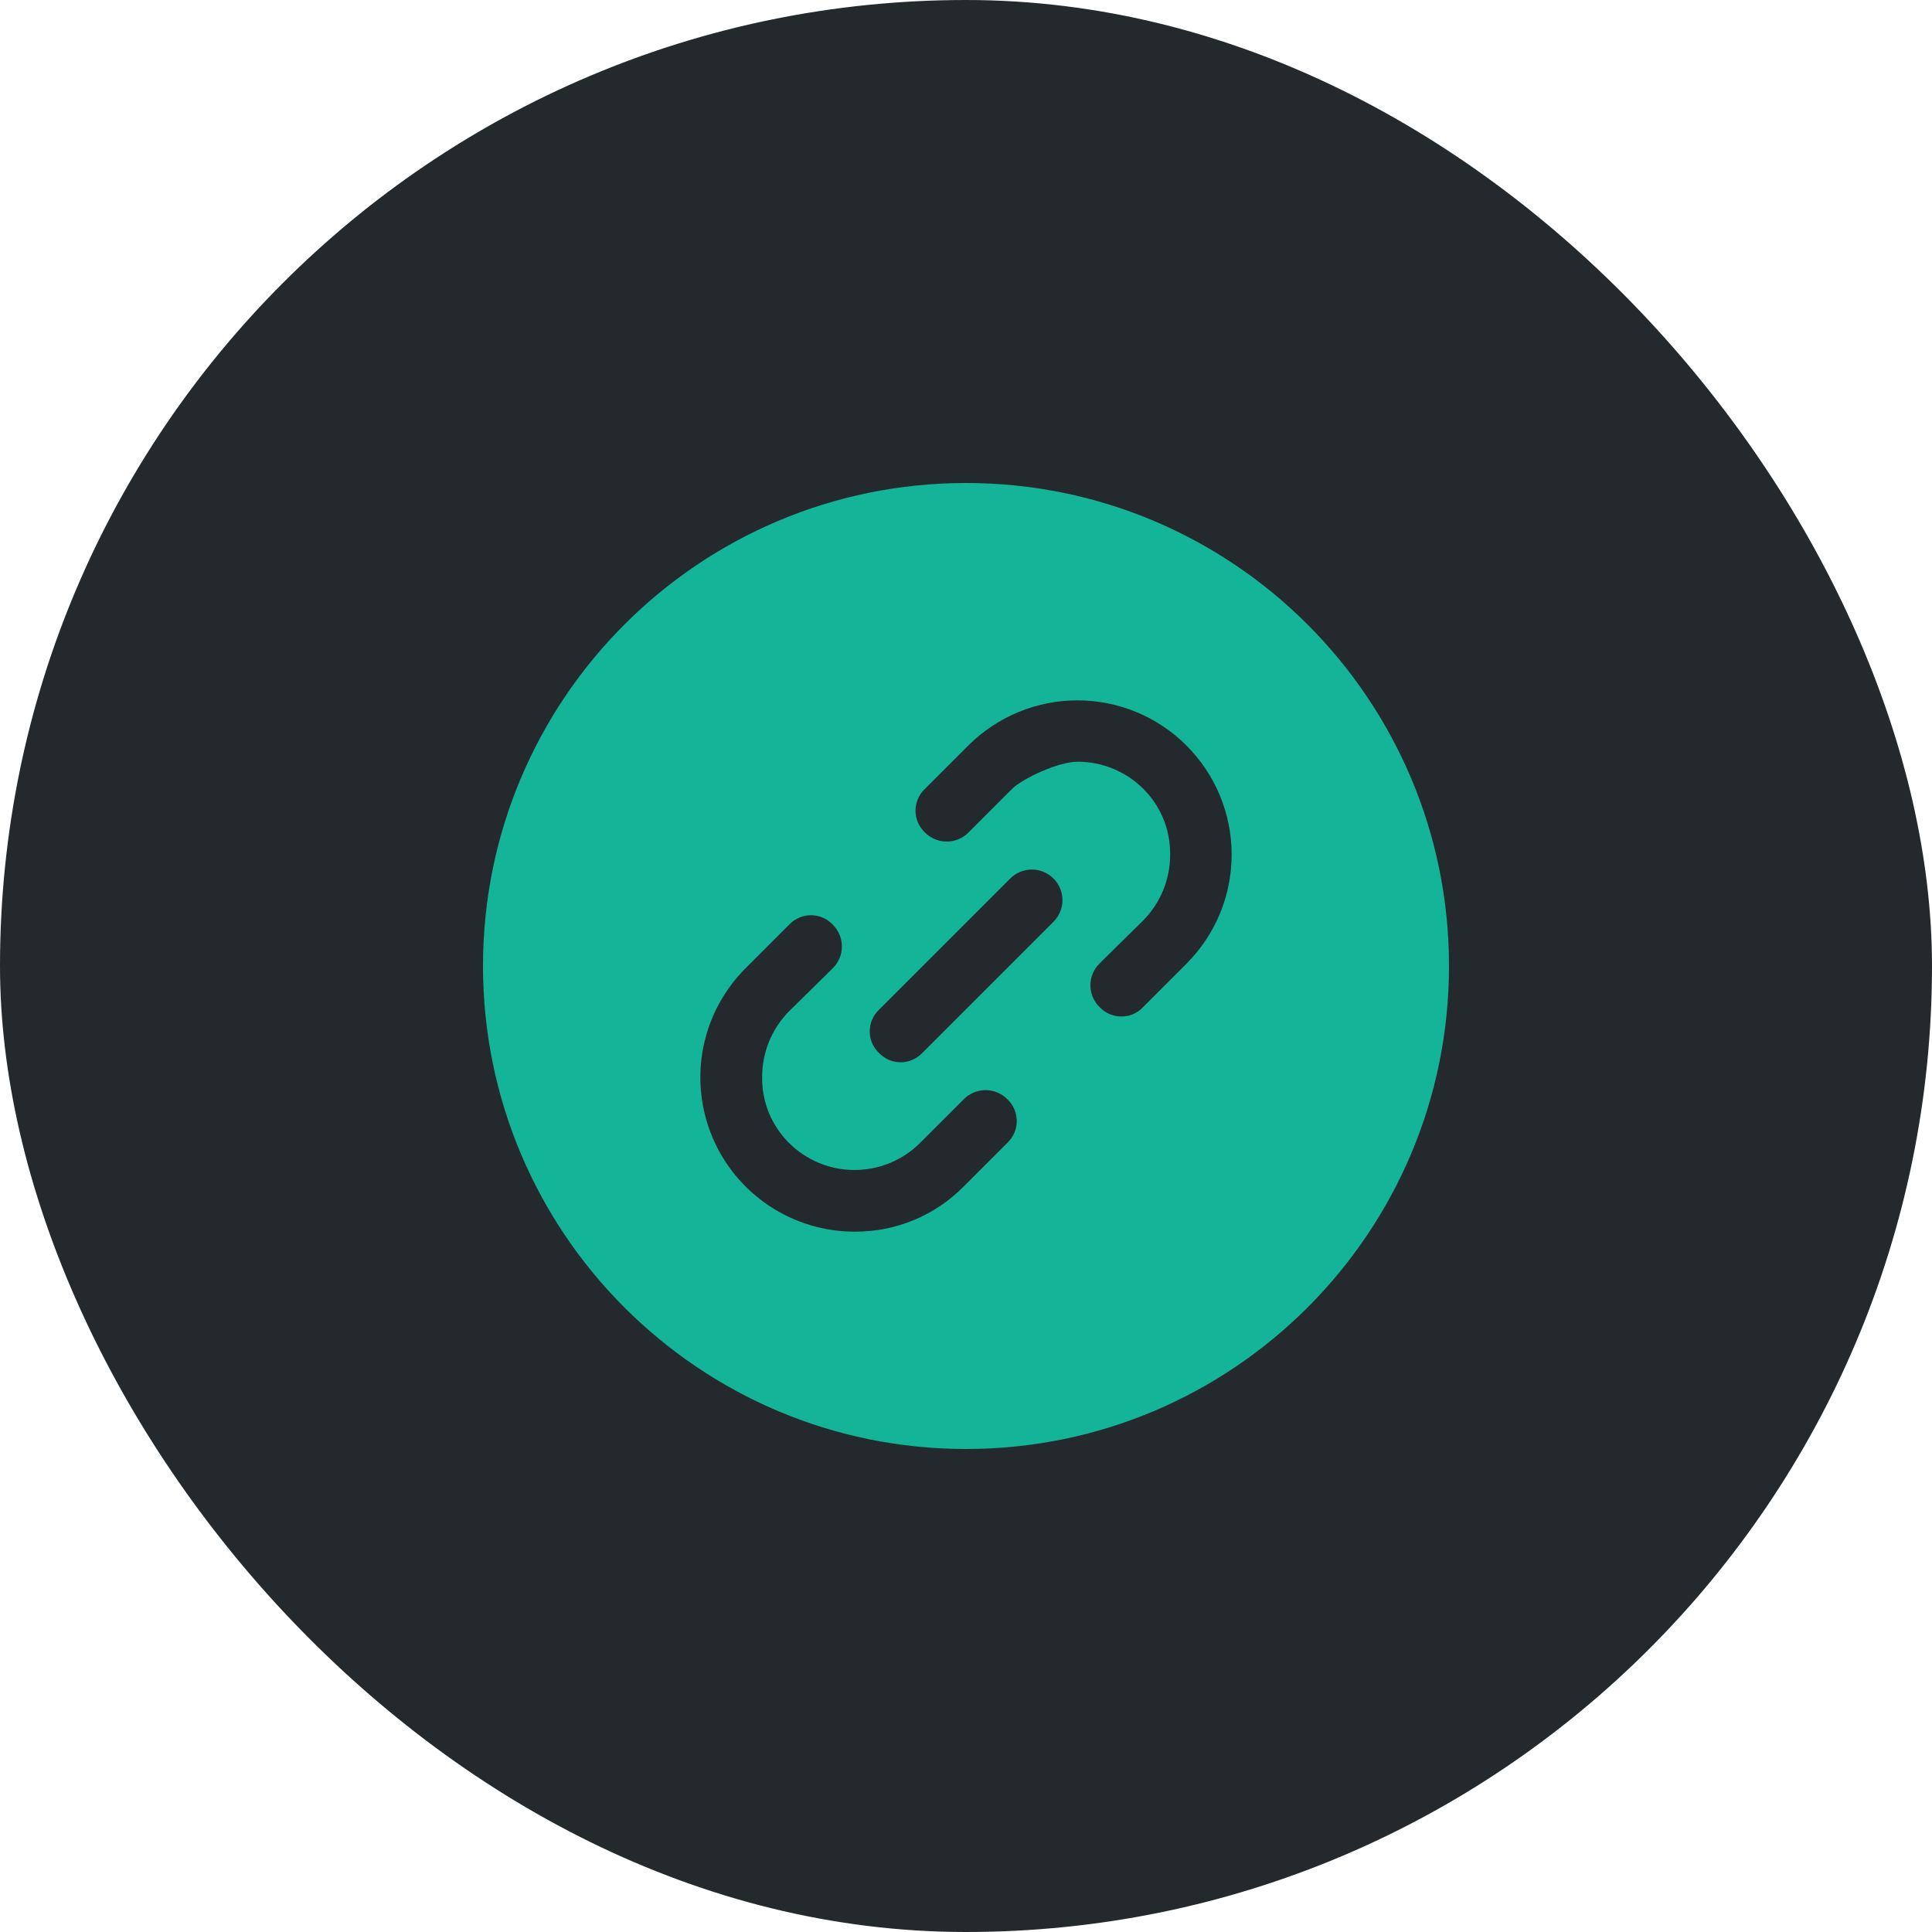
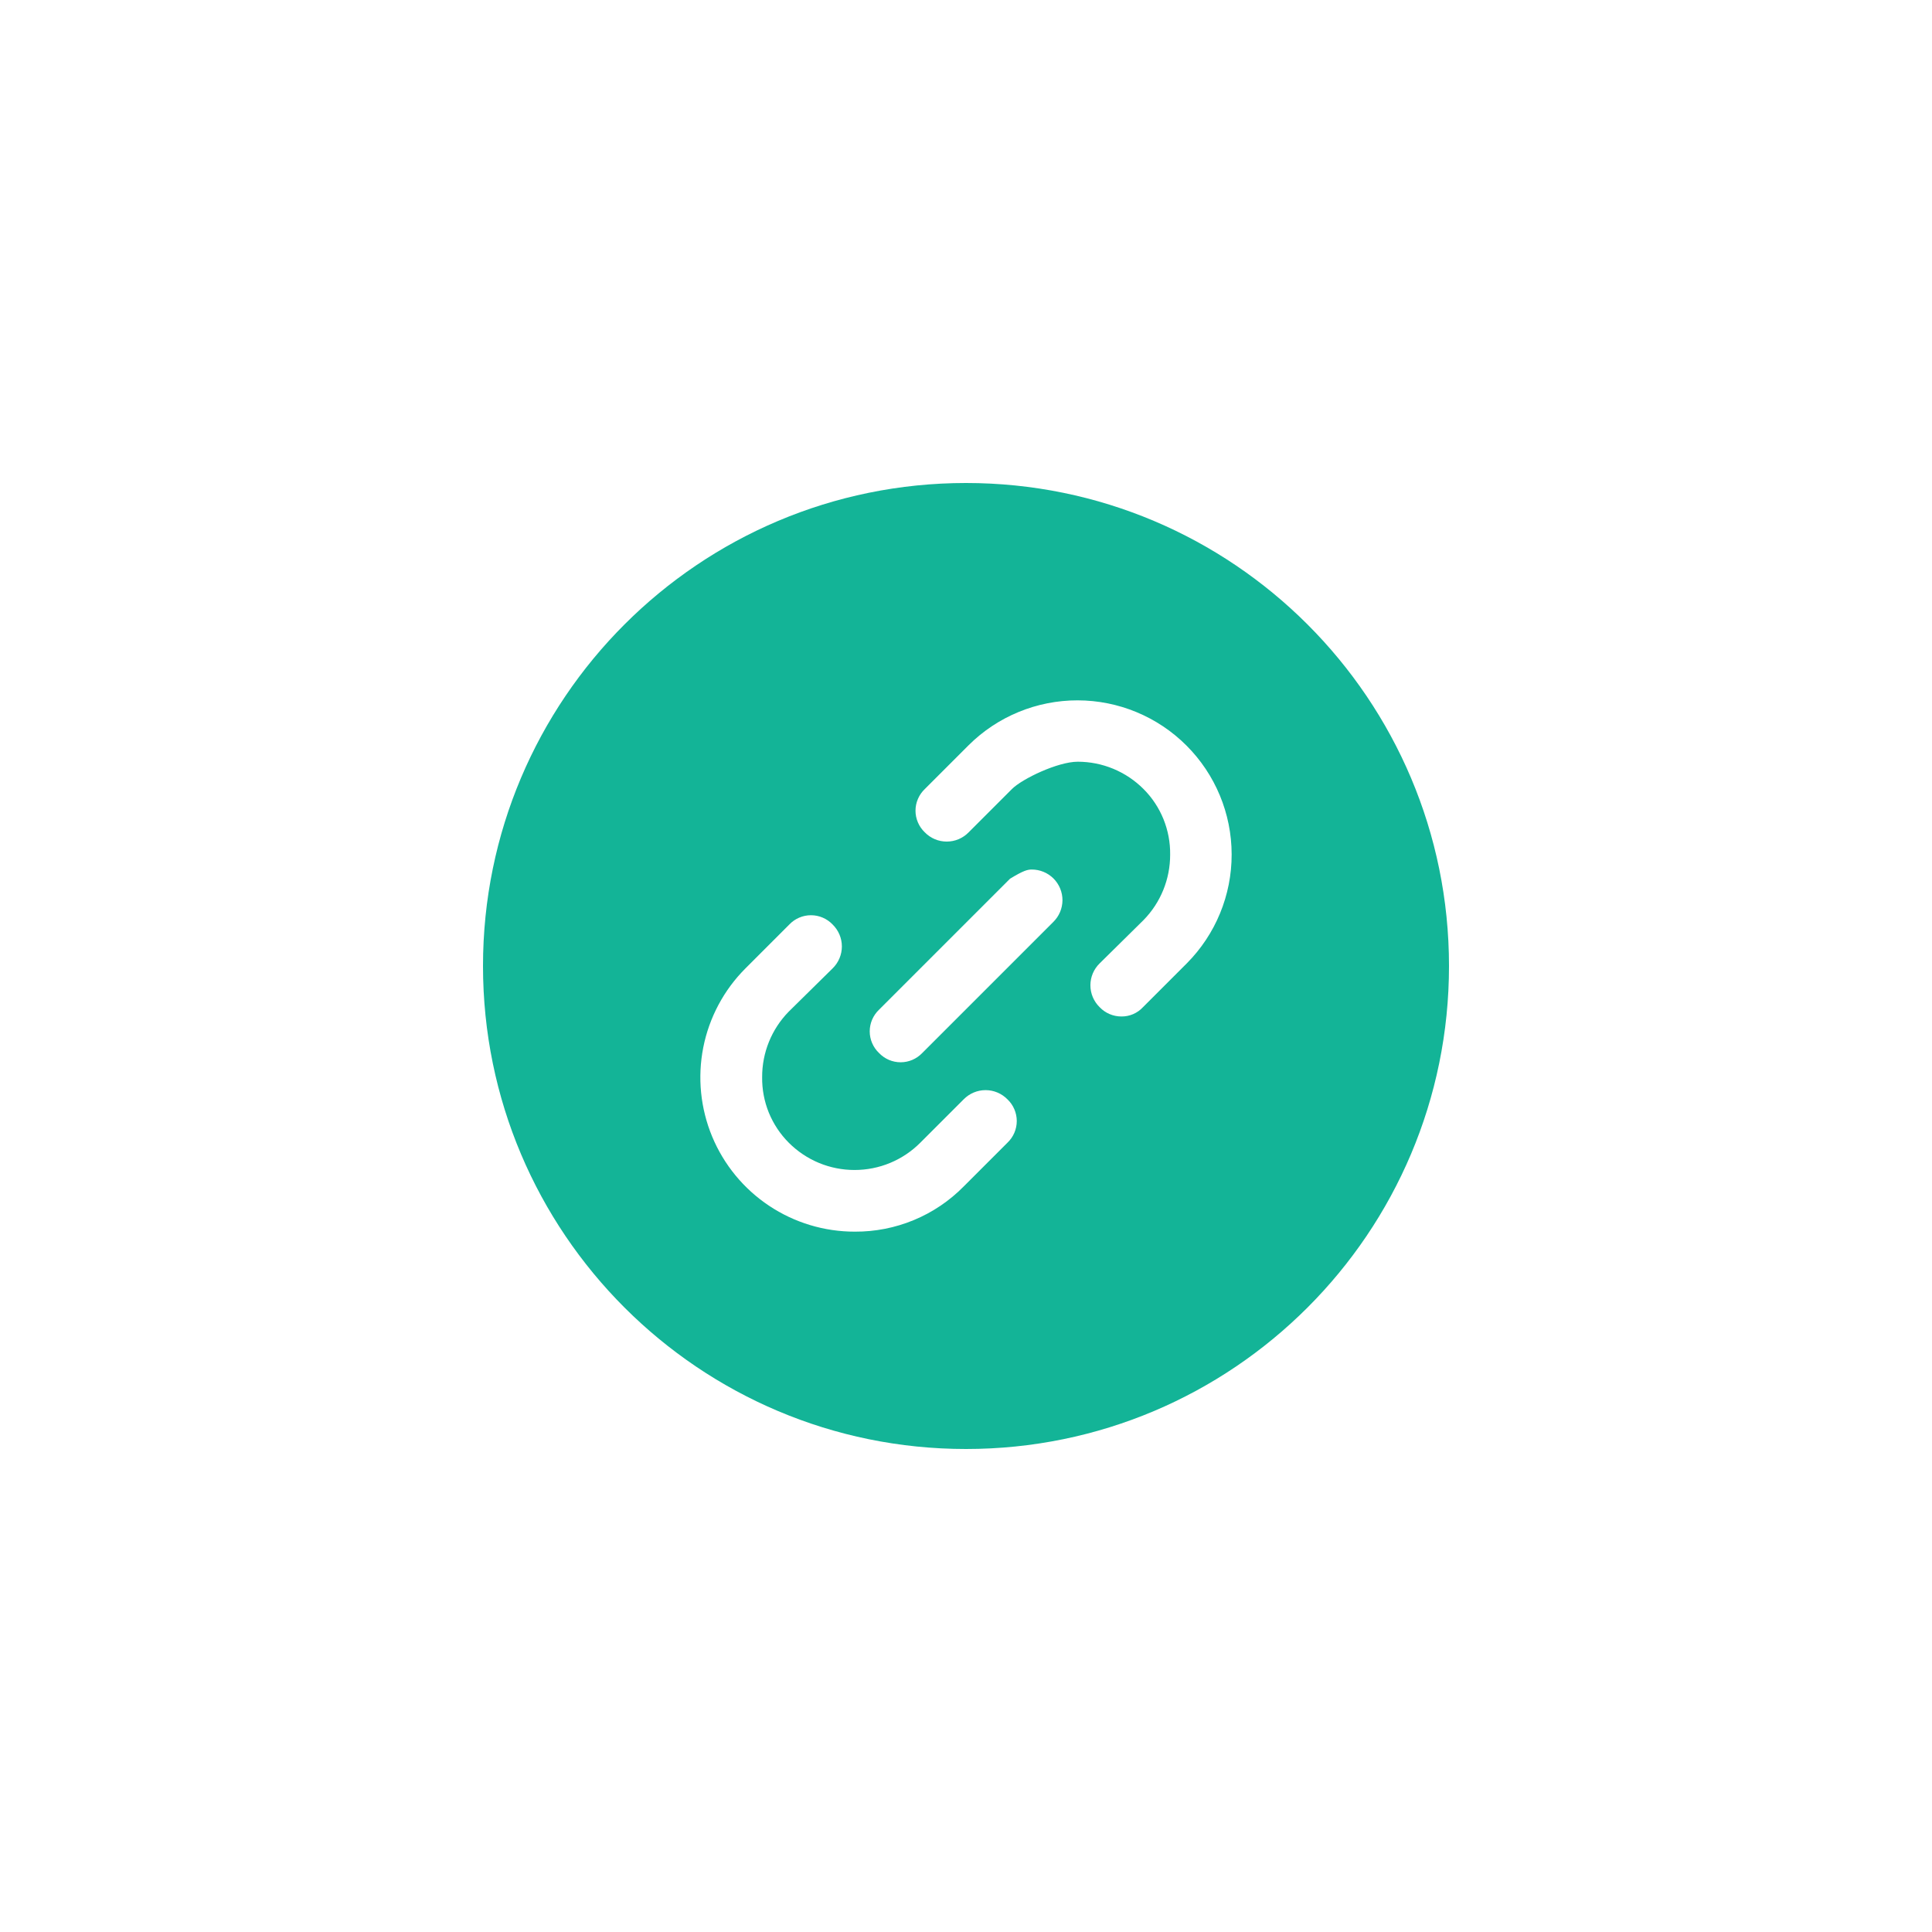
<svg xmlns="http://www.w3.org/2000/svg" width="72" height="72" viewBox="0 0 72 72" fill="none">
-   <rect width="72" height="72" rx="36" fill="#24292E" />
-   <path fill-rule="evenodd" clip-rule="evenodd" d="M54 36C54 45.941 45.941 54 36 54C26.059 54 18 45.941 18 36C18 26.059 26.059 18 36 18C45.941 18 54 26.059 54 36ZM35.911 44.219C35.382 44.755 34.751 45.181 34.055 45.469C33.358 45.758 32.611 45.904 31.858 45.9C30.72 45.902 29.608 45.566 28.661 44.935C27.715 44.305 26.977 43.407 26.54 42.357C26.104 41.306 25.989 40.15 26.209 39.034C26.43 37.919 26.977 36.893 27.781 36.089L29.416 34.453C29.52 34.344 29.645 34.257 29.784 34.198C29.923 34.138 30.072 34.108 30.223 34.108C30.373 34.108 30.523 34.138 30.661 34.198C30.8 34.257 30.925 34.344 31.029 34.453C31.138 34.56 31.225 34.687 31.284 34.827C31.344 34.968 31.374 35.118 31.374 35.271C31.374 35.423 31.344 35.574 31.284 35.715C31.225 35.855 31.138 35.982 31.029 36.089L29.393 37.701C28.755 38.353 28.399 39.23 28.403 40.142C28.397 40.594 28.481 41.044 28.651 41.463C28.822 41.882 29.074 42.263 29.393 42.583C29.715 42.906 30.097 43.163 30.518 43.338C30.939 43.513 31.39 43.602 31.846 43.602C32.302 43.602 32.754 43.513 33.174 43.338C33.595 43.163 33.978 42.906 34.299 42.583L35.911 40.971C36.018 40.862 36.145 40.775 36.285 40.716C36.426 40.656 36.577 40.626 36.729 40.626C36.882 40.626 37.032 40.656 37.173 40.716C37.313 40.775 37.44 40.862 37.547 40.971C37.656 41.075 37.743 41.2 37.802 41.339C37.861 41.477 37.892 41.627 37.892 41.777C37.892 41.928 37.861 42.077 37.802 42.216C37.743 42.354 37.656 42.479 37.547 42.583L35.911 44.219ZM39.253 34.359L34.37 39.242C34.266 39.351 34.141 39.438 34.002 39.498C33.864 39.557 33.715 39.588 33.564 39.588C33.413 39.588 33.264 39.557 33.125 39.498C32.987 39.438 32.862 39.351 32.758 39.242C32.649 39.138 32.562 39.013 32.502 38.874C32.443 38.736 32.412 38.587 32.412 38.436C32.412 38.285 32.443 38.136 32.502 37.998C32.562 37.859 32.649 37.734 32.758 37.63L37.641 32.747C37.746 32.64 37.872 32.554 38.011 32.495C38.149 32.437 38.298 32.406 38.449 32.405C38.6 32.404 38.749 32.434 38.888 32.491C39.028 32.548 39.154 32.633 39.261 32.739C39.367 32.846 39.452 32.972 39.509 33.112C39.566 33.251 39.596 33.4 39.595 33.551C39.594 33.702 39.563 33.851 39.505 33.989C39.446 34.128 39.36 34.254 39.253 34.359ZM44.229 35.901L42.594 37.536C42.491 37.647 42.367 37.735 42.228 37.794C42.089 37.854 41.939 37.883 41.788 37.881C41.637 37.881 41.488 37.85 41.35 37.791C41.211 37.732 41.086 37.645 40.982 37.536C40.873 37.43 40.786 37.303 40.726 37.162C40.667 37.022 40.636 36.871 40.636 36.718C40.636 36.566 40.667 36.415 40.726 36.275C40.786 36.134 40.873 36.007 40.982 35.901L42.617 34.288C43.255 33.637 43.611 32.76 43.608 31.847C43.614 31.395 43.529 30.946 43.359 30.526C43.189 30.107 42.937 29.726 42.617 29.406C42.295 29.083 41.913 28.827 41.492 28.652C41.071 28.477 40.62 28.387 40.164 28.387C39.423 28.387 38.092 29.024 37.711 29.406L36.099 31.018C35.993 31.127 35.866 31.214 35.725 31.274C35.585 31.333 35.434 31.363 35.282 31.363C35.129 31.363 34.978 31.333 34.838 31.274C34.697 31.214 34.57 31.127 34.464 31.018C34.355 30.914 34.268 30.789 34.209 30.651C34.149 30.512 34.118 30.363 34.118 30.212C34.118 30.061 34.149 29.912 34.209 29.773C34.268 29.635 34.355 29.51 34.464 29.406L36.099 27.771C37.178 26.698 38.639 26.098 40.16 26.1C41.682 26.102 43.14 26.708 44.216 27.784C45.292 28.86 45.898 30.318 45.9 31.84C45.903 33.361 45.302 34.821 44.229 35.901Z" fill="#13B497" />
+   <path fill-rule="evenodd" clip-rule="evenodd" d="M54 36C54 45.941 45.941 54 36 54C26.059 54 18 45.941 18 36C18 26.059 26.059 18 36 18C45.941 18 54 26.059 54 36ZM35.911 44.219C35.382 44.755 34.751 45.181 34.055 45.469C33.358 45.758 32.611 45.904 31.858 45.9C30.72 45.902 29.608 45.566 28.661 44.935C27.715 44.305 26.977 43.407 26.54 42.357C26.104 41.306 25.989 40.15 26.209 39.034C26.43 37.919 26.977 36.893 27.781 36.089L29.416 34.453C29.52 34.344 29.645 34.257 29.784 34.198C29.923 34.138 30.072 34.108 30.223 34.108C30.373 34.108 30.523 34.138 30.661 34.198C30.8 34.257 30.925 34.344 31.029 34.453C31.138 34.56 31.225 34.687 31.284 34.827C31.344 34.968 31.374 35.118 31.374 35.271C31.374 35.423 31.344 35.574 31.284 35.715C31.225 35.855 31.138 35.982 31.029 36.089L29.393 37.701C28.755 38.353 28.399 39.23 28.403 40.142C28.397 40.594 28.481 41.044 28.651 41.463C28.822 41.882 29.074 42.263 29.393 42.583C29.715 42.906 30.097 43.163 30.518 43.338C30.939 43.513 31.39 43.602 31.846 43.602C32.302 43.602 32.754 43.513 33.174 43.338C33.595 43.163 33.978 42.906 34.299 42.583L35.911 40.971C36.018 40.862 36.145 40.775 36.285 40.716C36.426 40.656 36.577 40.626 36.729 40.626C36.882 40.626 37.032 40.656 37.173 40.716C37.313 40.775 37.44 40.862 37.547 40.971C37.656 41.075 37.743 41.2 37.802 41.339C37.861 41.477 37.892 41.627 37.892 41.777C37.892 41.928 37.861 42.077 37.802 42.216C37.743 42.354 37.656 42.479 37.547 42.583L35.911 44.219ZM39.253 34.359L34.37 39.242C34.266 39.351 34.141 39.438 34.002 39.498C33.864 39.557 33.715 39.588 33.564 39.588C33.413 39.588 33.264 39.557 33.125 39.498C32.987 39.438 32.862 39.351 32.758 39.242C32.649 39.138 32.562 39.013 32.502 38.874C32.443 38.736 32.412 38.587 32.412 38.436C32.412 38.285 32.443 38.136 32.502 37.998C32.562 37.859 32.649 37.734 32.758 37.63L37.641 32.747C38.149 32.437 38.298 32.406 38.449 32.405C38.6 32.404 38.749 32.434 38.888 32.491C39.028 32.548 39.154 32.633 39.261 32.739C39.367 32.846 39.452 32.972 39.509 33.112C39.566 33.251 39.596 33.4 39.595 33.551C39.594 33.702 39.563 33.851 39.505 33.989C39.446 34.128 39.36 34.254 39.253 34.359ZM44.229 35.901L42.594 37.536C42.491 37.647 42.367 37.735 42.228 37.794C42.089 37.854 41.939 37.883 41.788 37.881C41.637 37.881 41.488 37.85 41.35 37.791C41.211 37.732 41.086 37.645 40.982 37.536C40.873 37.43 40.786 37.303 40.726 37.162C40.667 37.022 40.636 36.871 40.636 36.718C40.636 36.566 40.667 36.415 40.726 36.275C40.786 36.134 40.873 36.007 40.982 35.901L42.617 34.288C43.255 33.637 43.611 32.76 43.608 31.847C43.614 31.395 43.529 30.946 43.359 30.526C43.189 30.107 42.937 29.726 42.617 29.406C42.295 29.083 41.913 28.827 41.492 28.652C41.071 28.477 40.62 28.387 40.164 28.387C39.423 28.387 38.092 29.024 37.711 29.406L36.099 31.018C35.993 31.127 35.866 31.214 35.725 31.274C35.585 31.333 35.434 31.363 35.282 31.363C35.129 31.363 34.978 31.333 34.838 31.274C34.697 31.214 34.57 31.127 34.464 31.018C34.355 30.914 34.268 30.789 34.209 30.651C34.149 30.512 34.118 30.363 34.118 30.212C34.118 30.061 34.149 29.912 34.209 29.773C34.268 29.635 34.355 29.51 34.464 29.406L36.099 27.771C37.178 26.698 38.639 26.098 40.16 26.1C41.682 26.102 43.14 26.708 44.216 27.784C45.292 28.86 45.898 30.318 45.9 31.84C45.903 33.361 45.302 34.821 44.229 35.901Z" fill="#13B497" />
</svg>